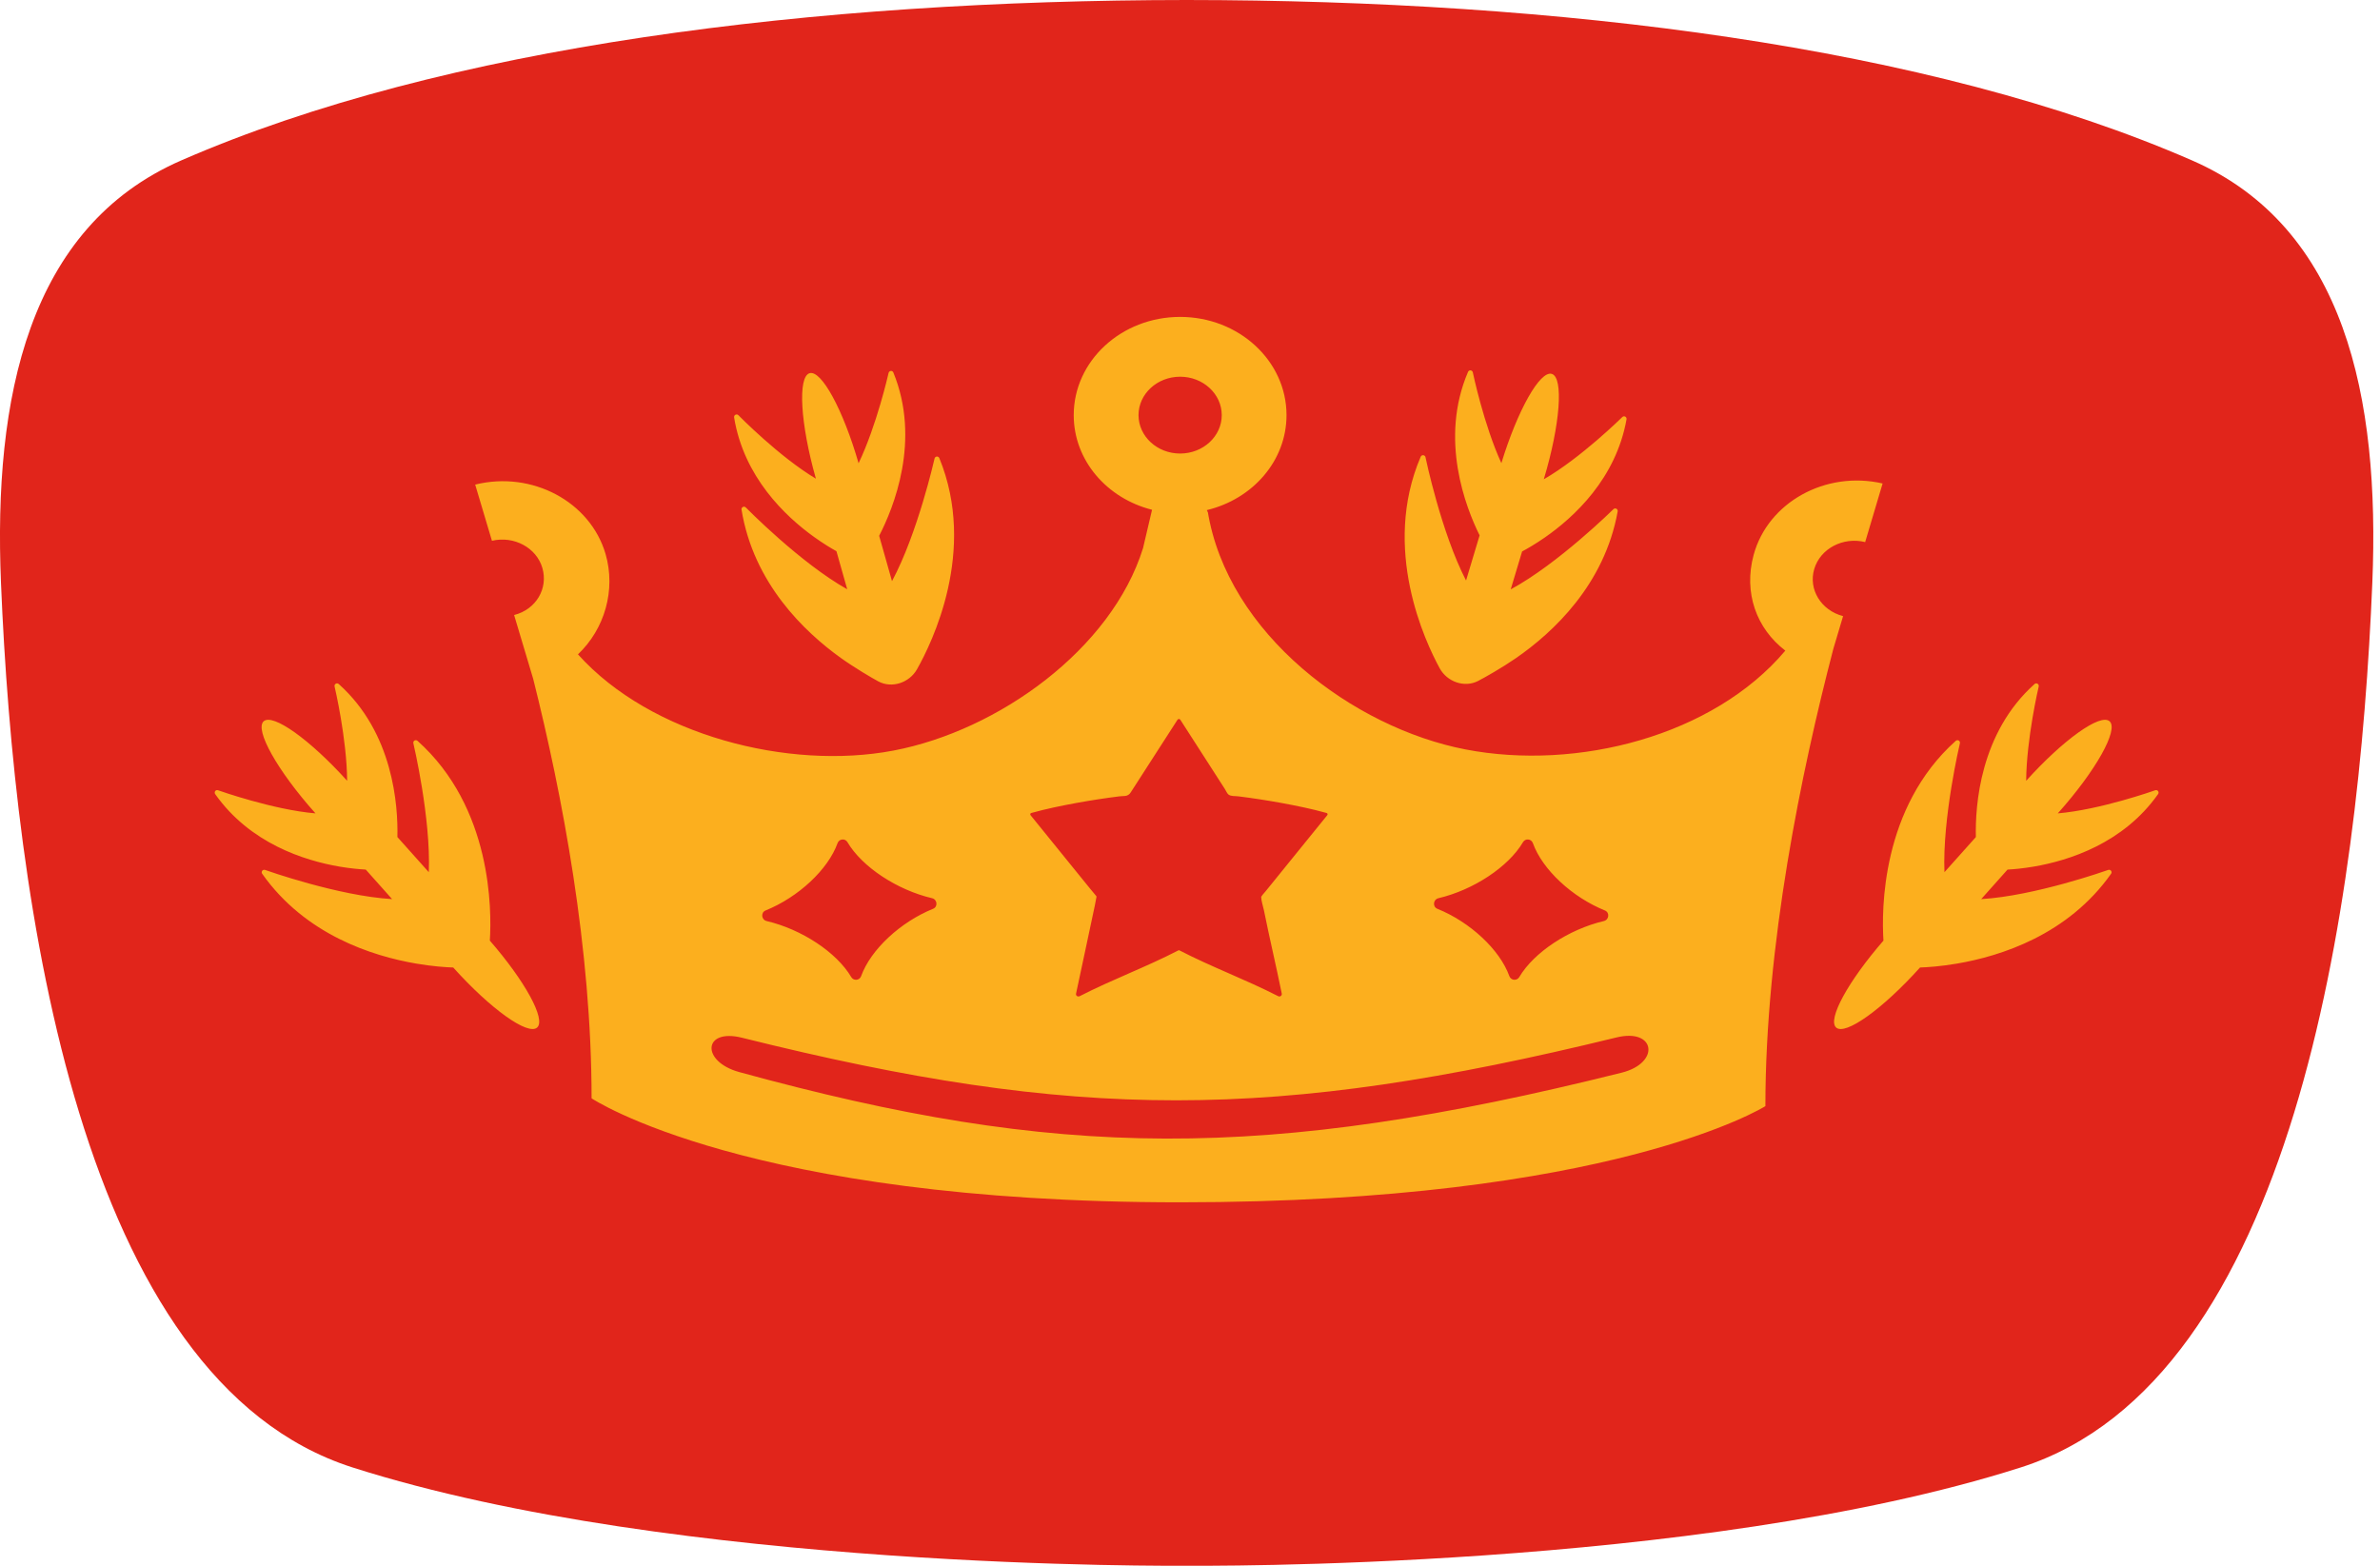
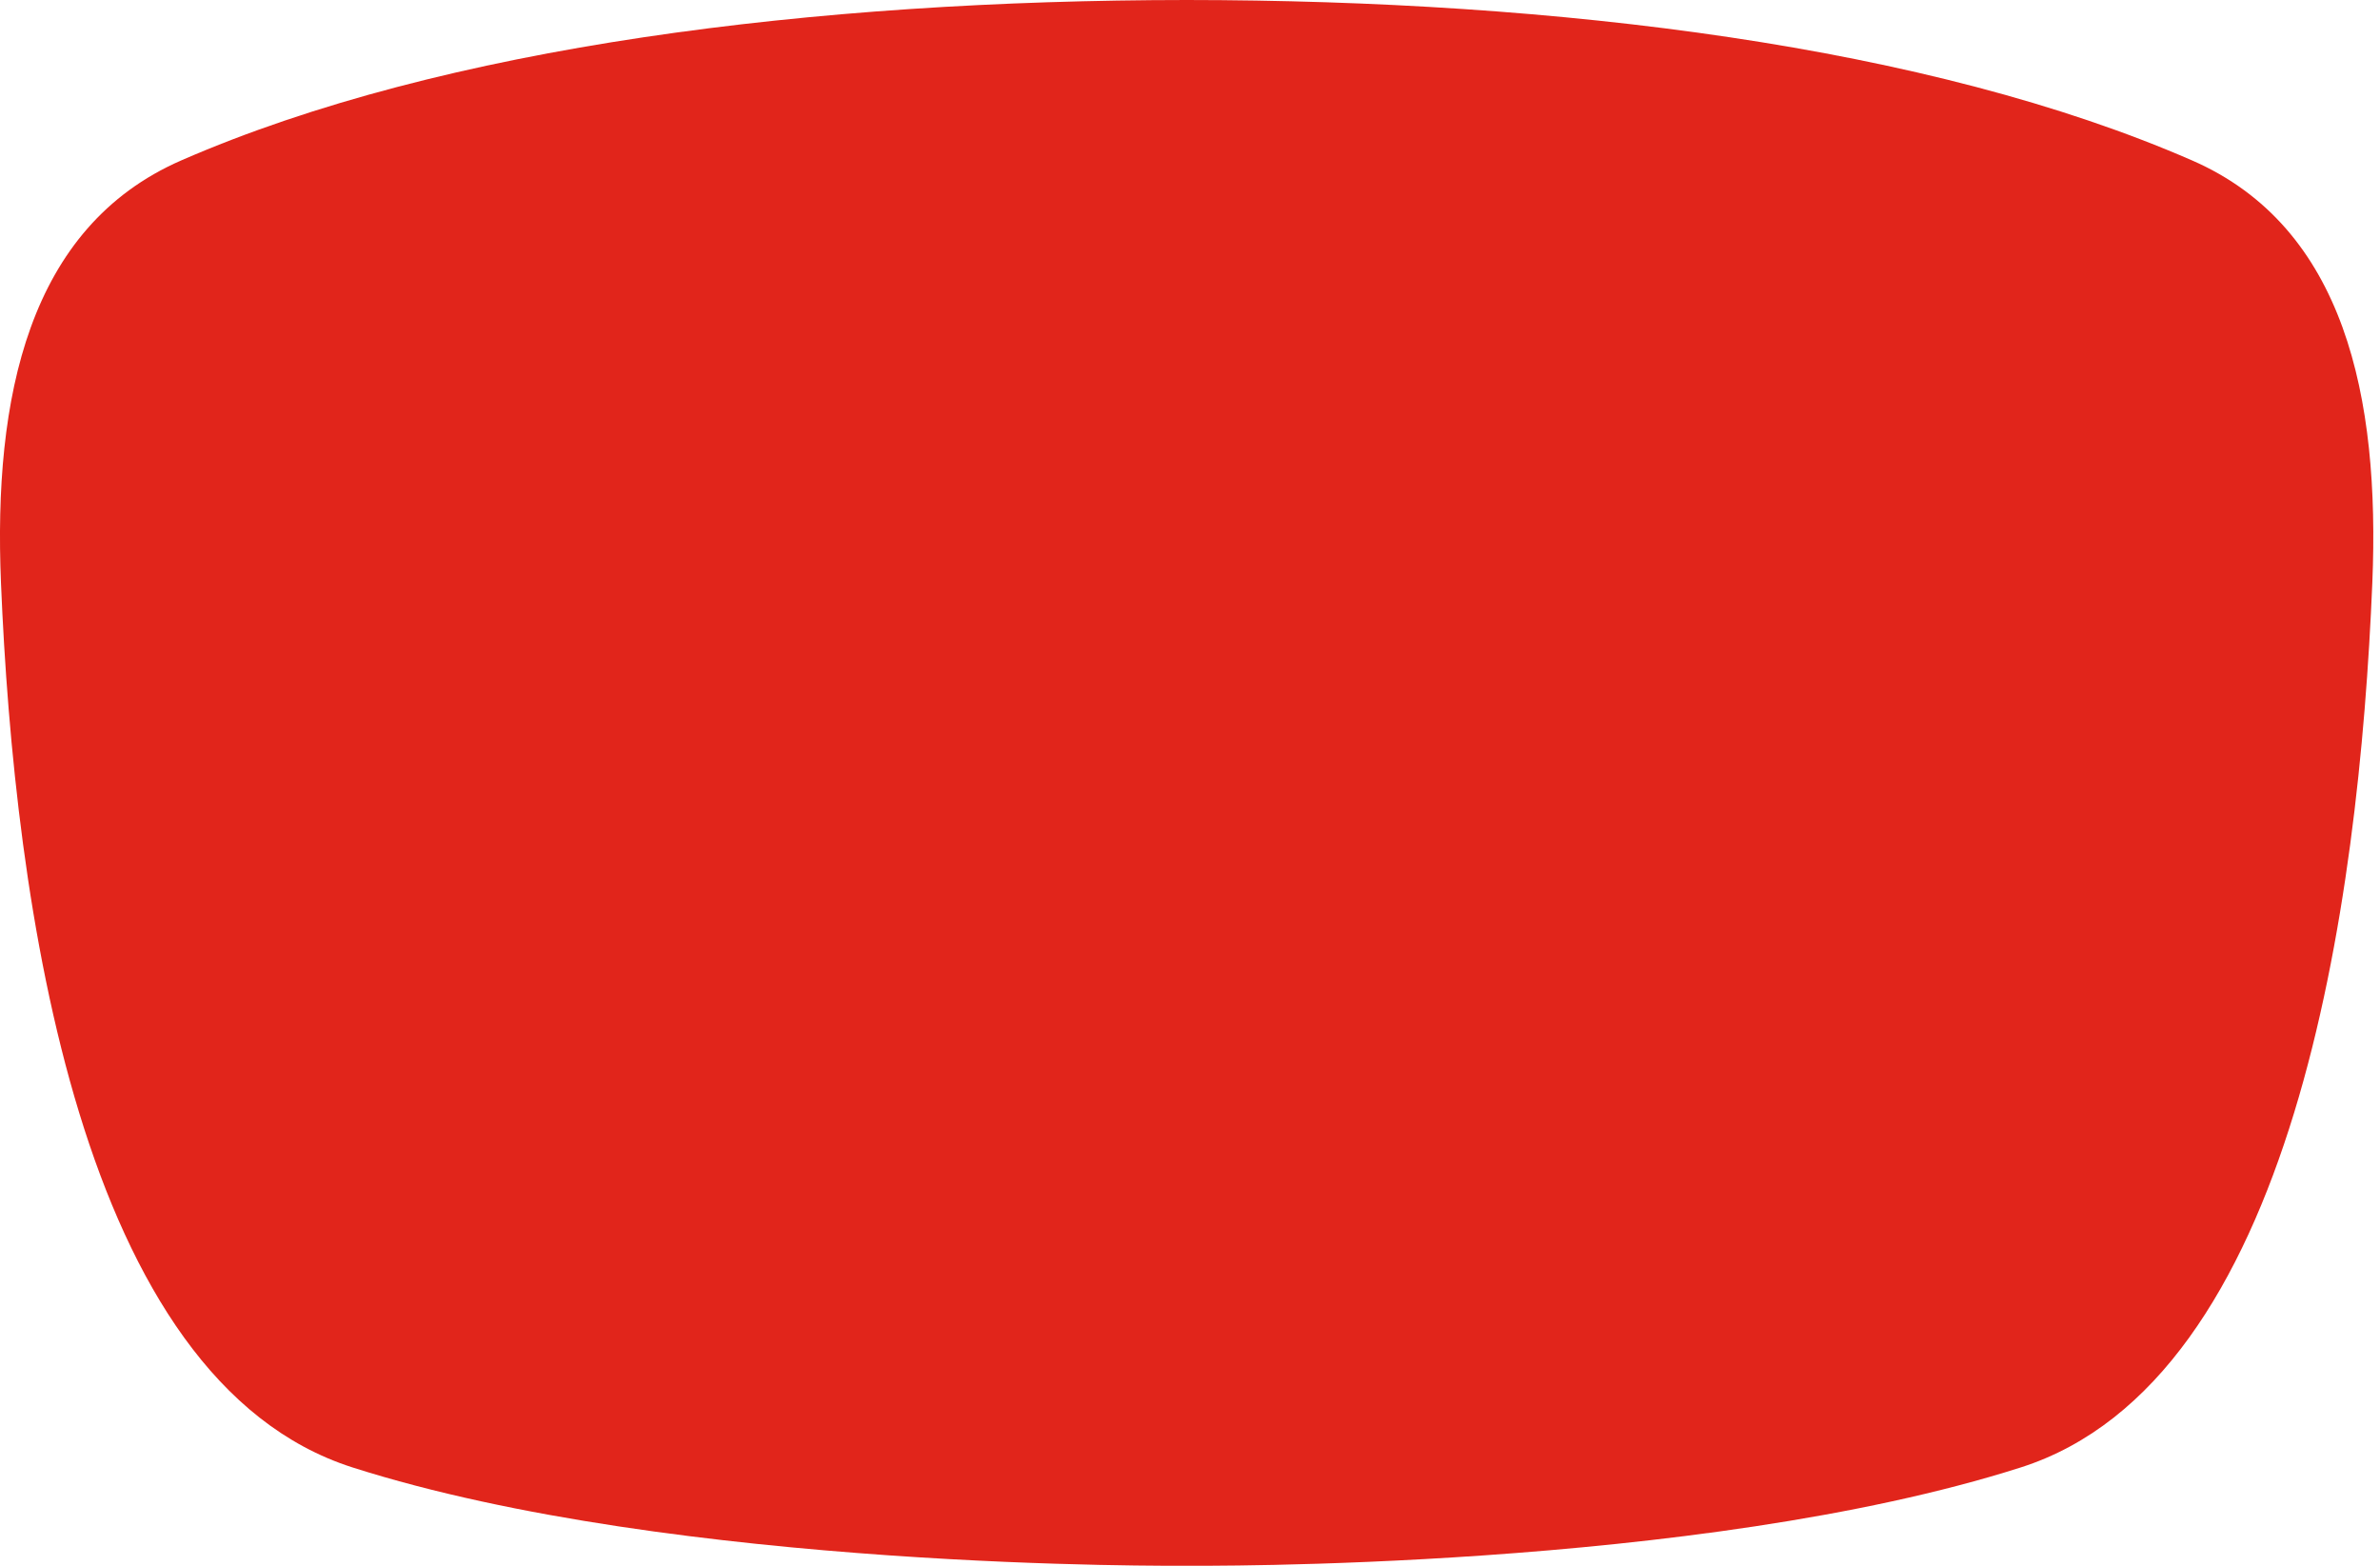
<svg xmlns="http://www.w3.org/2000/svg" width="76" height="50" viewBox="0 0 76 50" fill="none">
  <path d="M0.031 18.608C-0.213 12.713 0.893 7.257 5.789 5.122C14.188 1.46 26.042 0.008 37.893 0C49.744 0.008 61.597 1.46 69.997 5.122C74.893 7.257 75.999 12.713 75.755 18.608C75.33 28.874 73.258 44.077 64.527 46.861C54.186 50.16 38.101 49.999 37.893 49.999C37.685 49.999 21.6 50.16 11.259 46.861C2.528 44.077 0.456 28.874 0.031 18.608Z" fill="#E1251B" />
-   <path d="M37.685 10.12C39.56 10.12 41.082 11.525 41.082 13.257C41.082 14.715 40.001 15.938 38.54 16.289L38.557 16.364L38.562 16.305C39.189 20.244 43.226 23.244 46.798 23.932C50.369 24.621 54.714 23.499 57.008 20.78L57.01 20.777C56.084 20.068 55.673 18.924 55.998 17.722C56.453 16.042 58.297 15.02 60.117 15.439L59.56 17.311C58.857 17.136 58.129 17.517 57.935 18.167C57.738 18.818 58.151 19.493 58.855 19.675L58.543 20.722C57.519 24.646 56.374 30.185 56.374 35.323C56.343 35.342 51.47 38.394 37.685 38.394C23.855 38.394 18.891 35.074 18.891 35.074C18.891 30.299 17.958 25.389 17.026 21.677L16.417 19.64C17.121 19.462 17.509 18.791 17.32 18.139C17.133 17.49 16.413 17.103 15.709 17.269L15.174 15.475C16.985 15.025 18.849 16.018 19.337 17.69C19.672 18.843 19.308 20.087 18.456 20.896C20.778 23.484 25.193 24.605 28.533 23.968C31.874 23.332 35.492 20.736 36.5 17.505L36.788 16.279C35.348 15.916 34.287 14.702 34.287 13.257C34.287 11.525 35.809 10.12 37.685 10.12ZM51.783 34.255C53.026 33.944 52.867 32.825 51.621 33.129C40.676 35.805 34.394 35.805 23.691 33.138C22.451 32.83 22.374 33.898 23.612 34.237C33.764 37.02 40.357 37.107 51.783 34.255ZM10.721 21.834C10.75 21.816 10.788 21.819 10.815 21.842C12.562 23.402 12.714 25.731 12.69 26.73L13.693 27.852C13.762 26.125 13.206 23.762 13.2 23.736C13.192 23.702 13.207 23.666 13.236 23.648C13.266 23.631 13.304 23.634 13.331 23.657C15.716 25.787 15.703 29.071 15.642 30.037C16.766 31.331 17.438 32.553 17.153 32.812C16.86 33.077 15.665 32.222 14.473 30.896C14.233 30.888 13.814 30.86 13.292 30.771C11.889 30.532 9.745 29.848 8.372 27.902C8.352 27.874 8.352 27.836 8.373 27.807C8.394 27.78 8.43 27.768 8.464 27.78C8.492 27.79 10.806 28.612 12.521 28.712L11.68 27.769C11.48 27.758 11.189 27.733 10.843 27.674C9.71 27.48 7.98 26.929 6.871 25.358C6.851 25.33 6.851 25.29 6.872 25.262C6.893 25.234 6.93 25.224 6.963 25.236C6.99 25.245 8.718 25.859 10.075 25.974L10.067 25.966C8.862 24.616 8.124 23.303 8.419 23.034C8.711 22.77 9.897 23.617 11.085 24.933C11.076 23.589 10.69 21.948 10.684 21.922C10.676 21.888 10.691 21.852 10.721 21.834ZM64.971 21.842C64.997 21.819 65.036 21.816 65.065 21.834C65.095 21.852 65.109 21.888 65.102 21.922C65.094 21.952 64.711 23.591 64.701 24.933C65.888 23.618 67.074 22.77 67.366 23.034C67.661 23.303 66.924 24.616 65.718 25.966L65.71 25.974C67.062 25.859 68.783 25.25 68.822 25.236C68.855 25.224 68.892 25.234 68.913 25.262C68.934 25.29 68.934 25.33 68.914 25.358C67.805 26.929 66.075 27.48 64.942 27.674C64.596 27.733 64.306 27.759 64.106 27.769L63.265 28.712C64.973 28.612 67.278 27.796 67.321 27.78C67.355 27.768 67.391 27.78 67.412 27.807C67.433 27.836 67.434 27.874 67.413 27.902C66.04 29.848 63.897 30.532 62.493 30.771C61.971 30.86 61.552 30.888 61.312 30.896C60.119 32.222 58.924 33.078 58.632 32.812C58.348 32.553 59.02 31.33 60.144 30.037C60.082 29.071 60.07 25.787 62.454 23.657C62.481 23.634 62.519 23.631 62.549 23.648C62.579 23.666 62.593 23.702 62.585 23.736C62.578 23.765 62.023 26.126 62.092 27.852L63.095 26.73C63.071 25.731 63.223 23.402 64.971 21.842ZM37.639 22.96C37.635 22.96 37.63 22.962 37.626 22.965C37.62 22.967 37.614 22.97 37.61 22.975C37.609 22.977 37.607 22.977 37.605 22.978C37.106 23.755 36.605 24.531 36.105 25.307C36.068 25.367 36.006 25.409 35.935 25.417C35.877 25.424 35.812 25.422 35.747 25.43C35.291 25.487 34.837 25.557 34.386 25.639C33.898 25.729 33.407 25.828 32.93 25.962C32.896 25.971 32.891 26.009 32.91 26.034C33.535 26.805 34.16 27.576 34.784 28.346C34.838 28.413 34.971 28.572 35.007 28.615C35.013 28.622 35.016 28.63 35.014 28.639C35.005 28.688 34.974 28.852 34.96 28.921C34.851 29.463 34.473 31.188 34.361 31.731C34.348 31.795 34.417 31.842 34.476 31.812C35.527 31.273 36.579 30.892 37.631 30.348C37.64 30.344 37.652 30.344 37.661 30.348C38.713 30.892 39.765 31.273 40.817 31.812C40.876 31.842 40.943 31.792 40.93 31.728C40.74 30.791 40.55 30.011 40.36 29.066C40.333 28.933 40.275 28.773 40.273 28.637C40.276 28.633 40.279 28.63 40.282 28.625C40.32 28.565 40.375 28.511 40.419 28.456C40.779 28.012 41.138 27.567 41.498 27.124C41.792 26.761 42.088 26.397 42.382 26.034C42.402 26.009 42.396 25.971 42.363 25.962C41.885 25.828 41.395 25.729 40.906 25.639C40.455 25.557 40 25.487 39.545 25.43C39.426 25.416 39.309 25.434 39.227 25.371C39.183 25.336 39.147 25.248 39.117 25.201C38.64 24.46 38.163 23.719 37.687 22.978C37.685 22.976 37.683 22.977 37.682 22.975C37.677 22.97 37.673 22.967 37.667 22.965C37.662 22.962 37.658 22.96 37.653 22.96H37.639ZM27.061 26.893C26.986 26.765 26.797 26.784 26.746 26.924C26.442 27.77 25.49 28.653 24.448 29.074C24.287 29.139 24.312 29.372 24.48 29.412C25.596 29.674 26.716 30.41 27.183 31.202C27.258 31.33 27.448 31.312 27.498 31.172C27.802 30.326 28.754 29.442 29.796 29.021C29.956 28.956 29.932 28.723 29.764 28.683C28.648 28.421 27.528 27.685 27.061 26.893ZM48.949 26.924C48.899 26.784 48.71 26.765 48.634 26.893C48.167 27.685 47.047 28.421 45.933 28.683C45.764 28.723 45.739 28.956 45.899 29.021C46.942 29.442 47.894 30.326 48.198 31.172C48.249 31.312 48.438 31.33 48.514 31.202C48.981 30.41 50.101 29.674 51.216 29.412C51.384 29.372 51.409 29.139 51.248 29.074C50.206 28.653 49.253 27.77 48.949 26.924ZM28.446 11.845C28.481 11.842 28.513 11.862 28.527 11.894C29.415 14.062 28.533 16.222 28.074 17.11L28.484 18.558C29.301 17.038 29.835 14.678 29.843 14.642C29.85 14.608 29.88 14.582 29.914 14.579C29.948 14.576 29.981 14.596 29.995 14.628C31.207 17.587 29.758 20.534 29.28 21.376C29.041 21.797 28.488 21.992 28.052 21.762C27.84 21.649 27.276 21.316 26.846 21.008C25.689 20.178 24.061 18.625 23.679 16.274C23.673 16.239 23.69 16.206 23.722 16.189C23.753 16.174 23.79 16.179 23.814 16.204C23.833 16.223 25.555 17.977 27.054 18.818L26.71 17.602C26.535 17.505 26.286 17.355 26 17.15C25.066 16.481 23.752 15.227 23.442 13.33C23.437 13.296 23.454 13.26 23.485 13.244C23.517 13.228 23.555 13.234 23.579 13.259C23.602 13.282 24.885 14.589 26.054 15.286L26.051 15.275C25.557 13.534 25.469 12.031 25.852 11.918C26.23 11.807 26.925 13.089 27.417 14.793C27.996 13.583 28.367 11.944 28.375 11.909C28.383 11.875 28.412 11.849 28.446 11.845ZM46.961 11.827C46.995 11.831 47.024 11.857 47.031 11.89C47.035 11.91 47.382 13.565 47.943 14.79C48.462 13.095 49.177 11.825 49.554 11.94C49.935 12.059 49.822 13.56 49.301 15.294L49.298 15.305C50.478 14.627 51.783 13.339 51.805 13.318C51.829 13.293 51.867 13.288 51.898 13.304C51.929 13.321 51.946 13.356 51.94 13.39C51.601 15.283 50.267 16.515 49.322 17.17C49.033 17.37 48.781 17.516 48.605 17.61L48.241 18.821C49.751 18.006 51.498 16.283 51.523 16.259C51.547 16.234 51.585 16.229 51.615 16.245C51.646 16.262 51.664 16.296 51.657 16.331C51.237 18.675 49.584 20.203 48.414 21.013C47.978 21.315 47.41 21.638 47.196 21.747C46.756 21.971 46.208 21.768 45.975 21.343C45.51 20.493 44.108 17.523 45.367 14.584C45.382 14.552 45.415 14.533 45.449 14.536C45.484 14.54 45.513 14.566 45.52 14.6C45.525 14.627 46.021 17.002 46.815 18.538L47.248 17.096C46.804 16.201 45.956 14.027 46.879 11.874C46.893 11.842 46.927 11.823 46.961 11.827ZM37.685 12.03C36.951 12.03 36.356 12.579 36.356 13.257C36.357 13.934 36.951 14.483 37.685 14.483C38.418 14.483 39.014 13.934 39.014 13.257C39.014 12.579 38.418 12.03 37.685 12.03Z" fill="#FCAF1E" />
</svg>